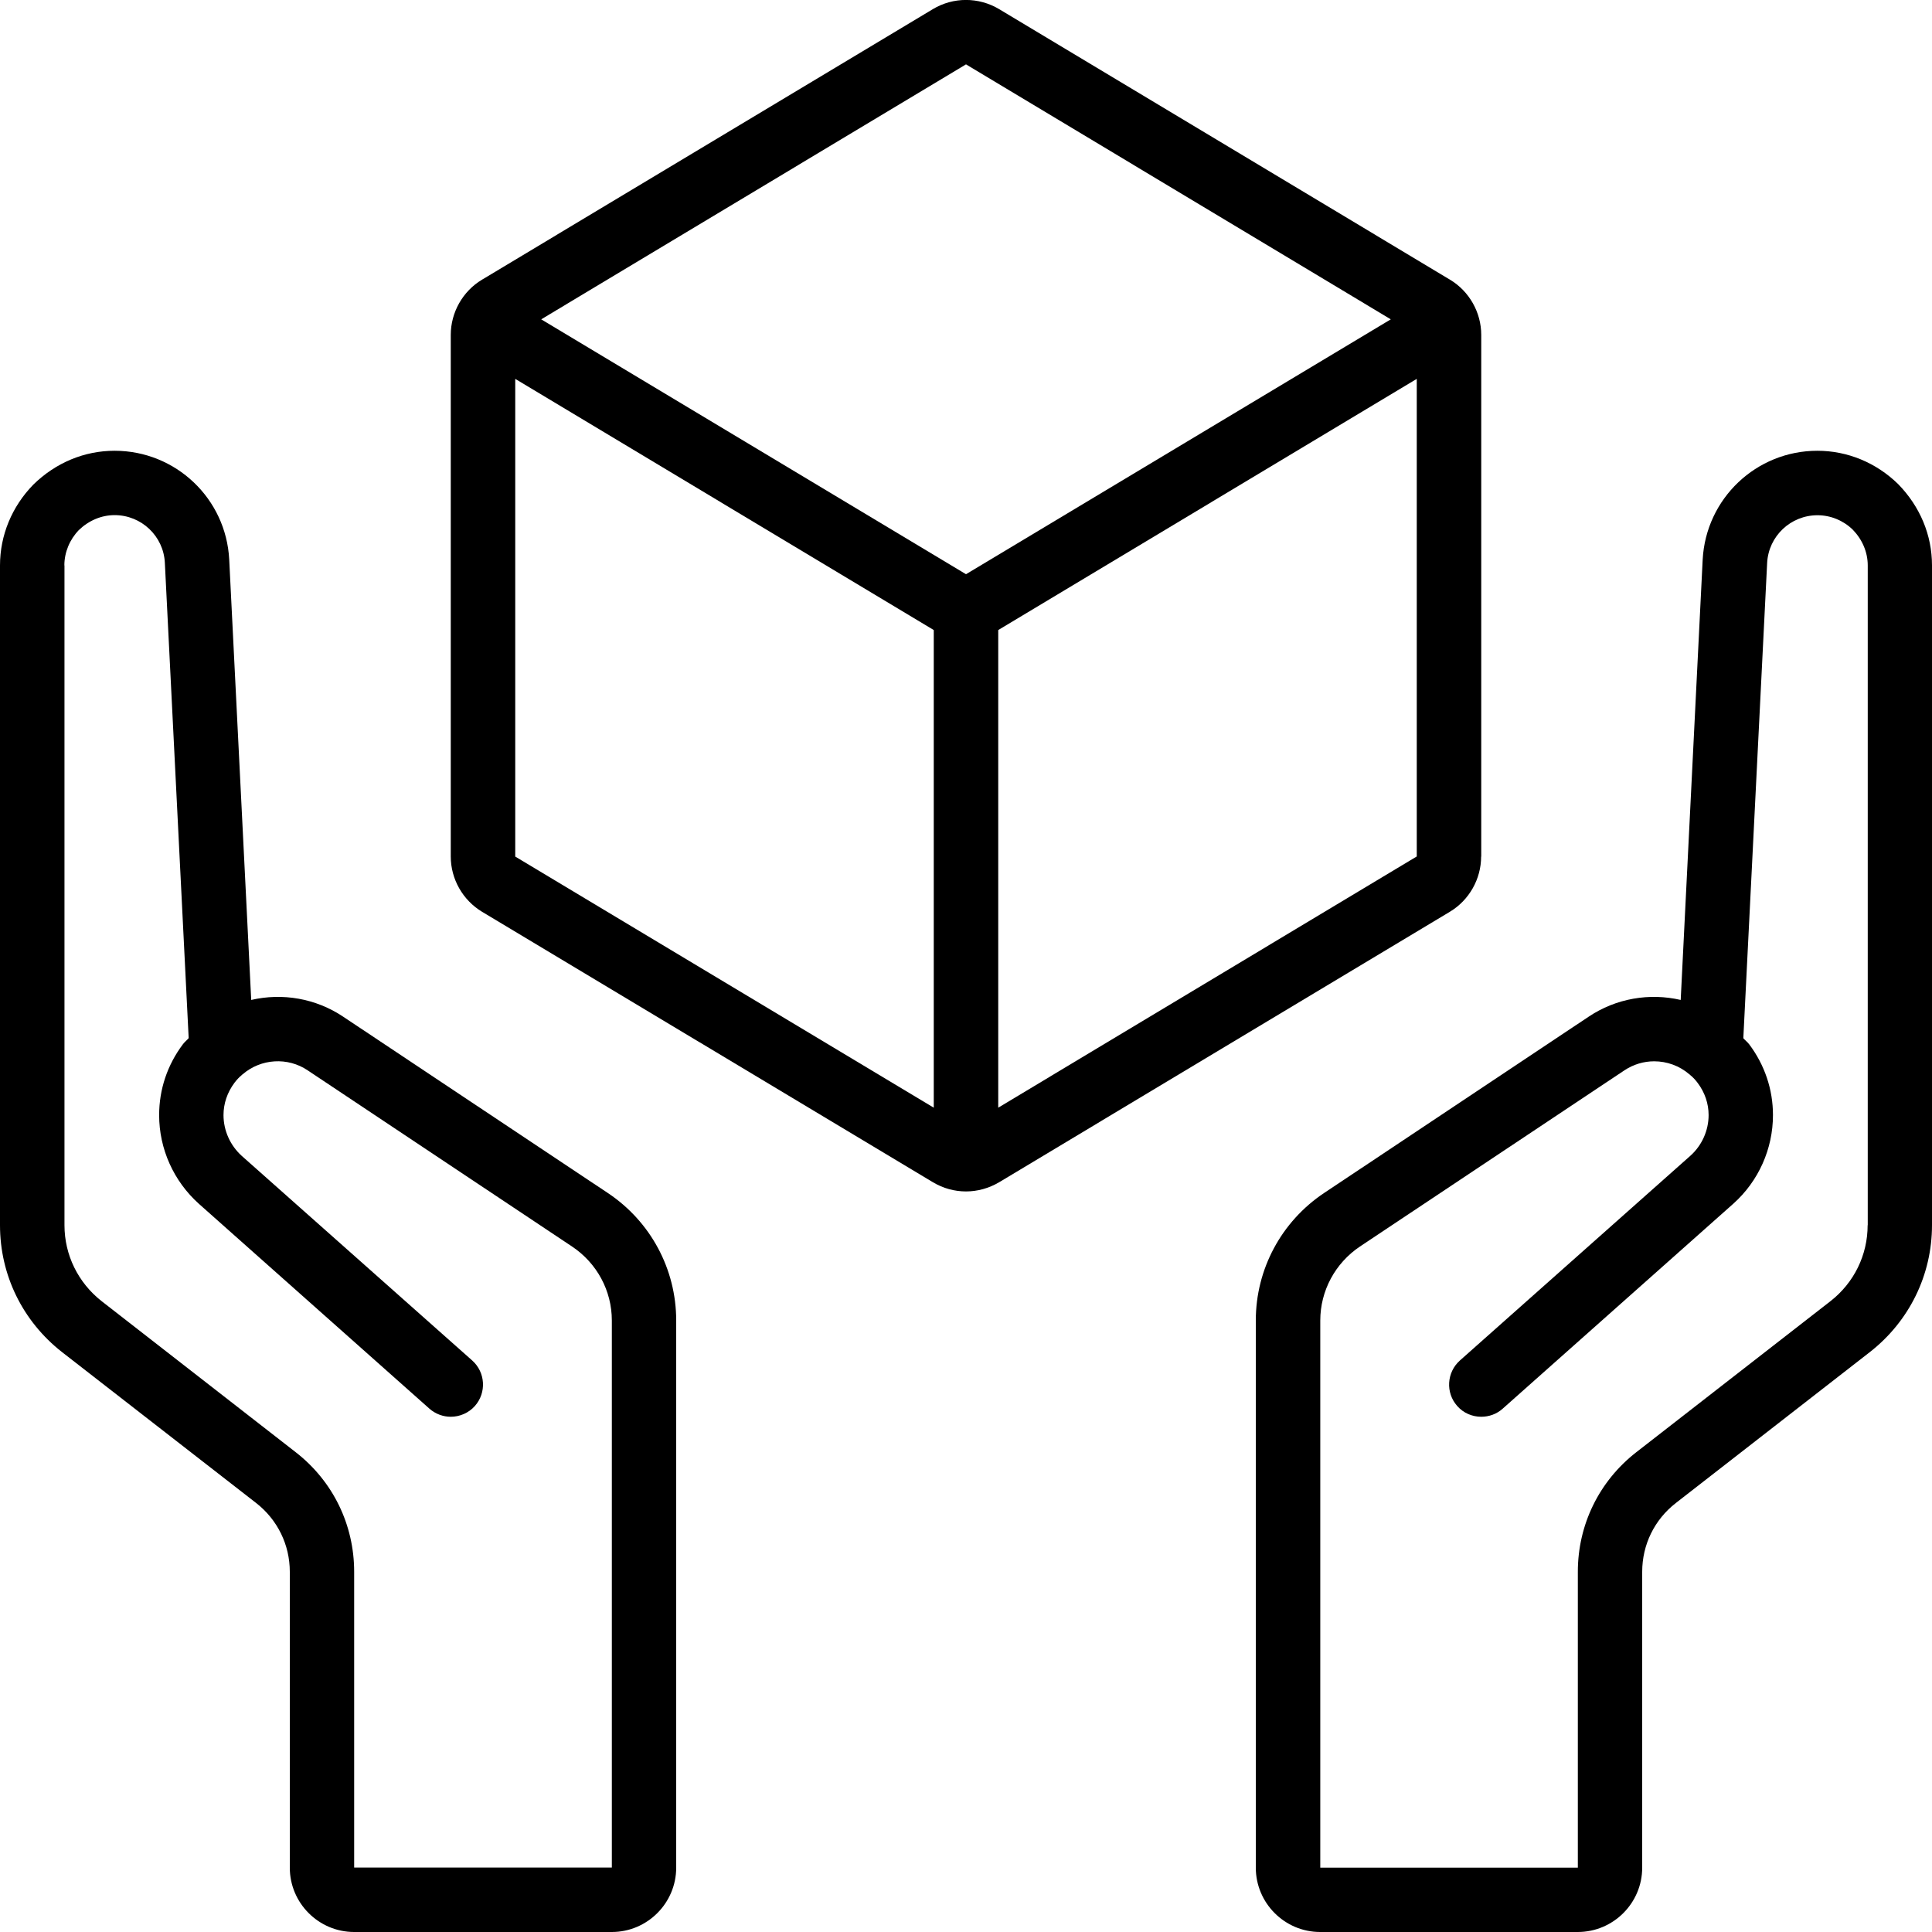
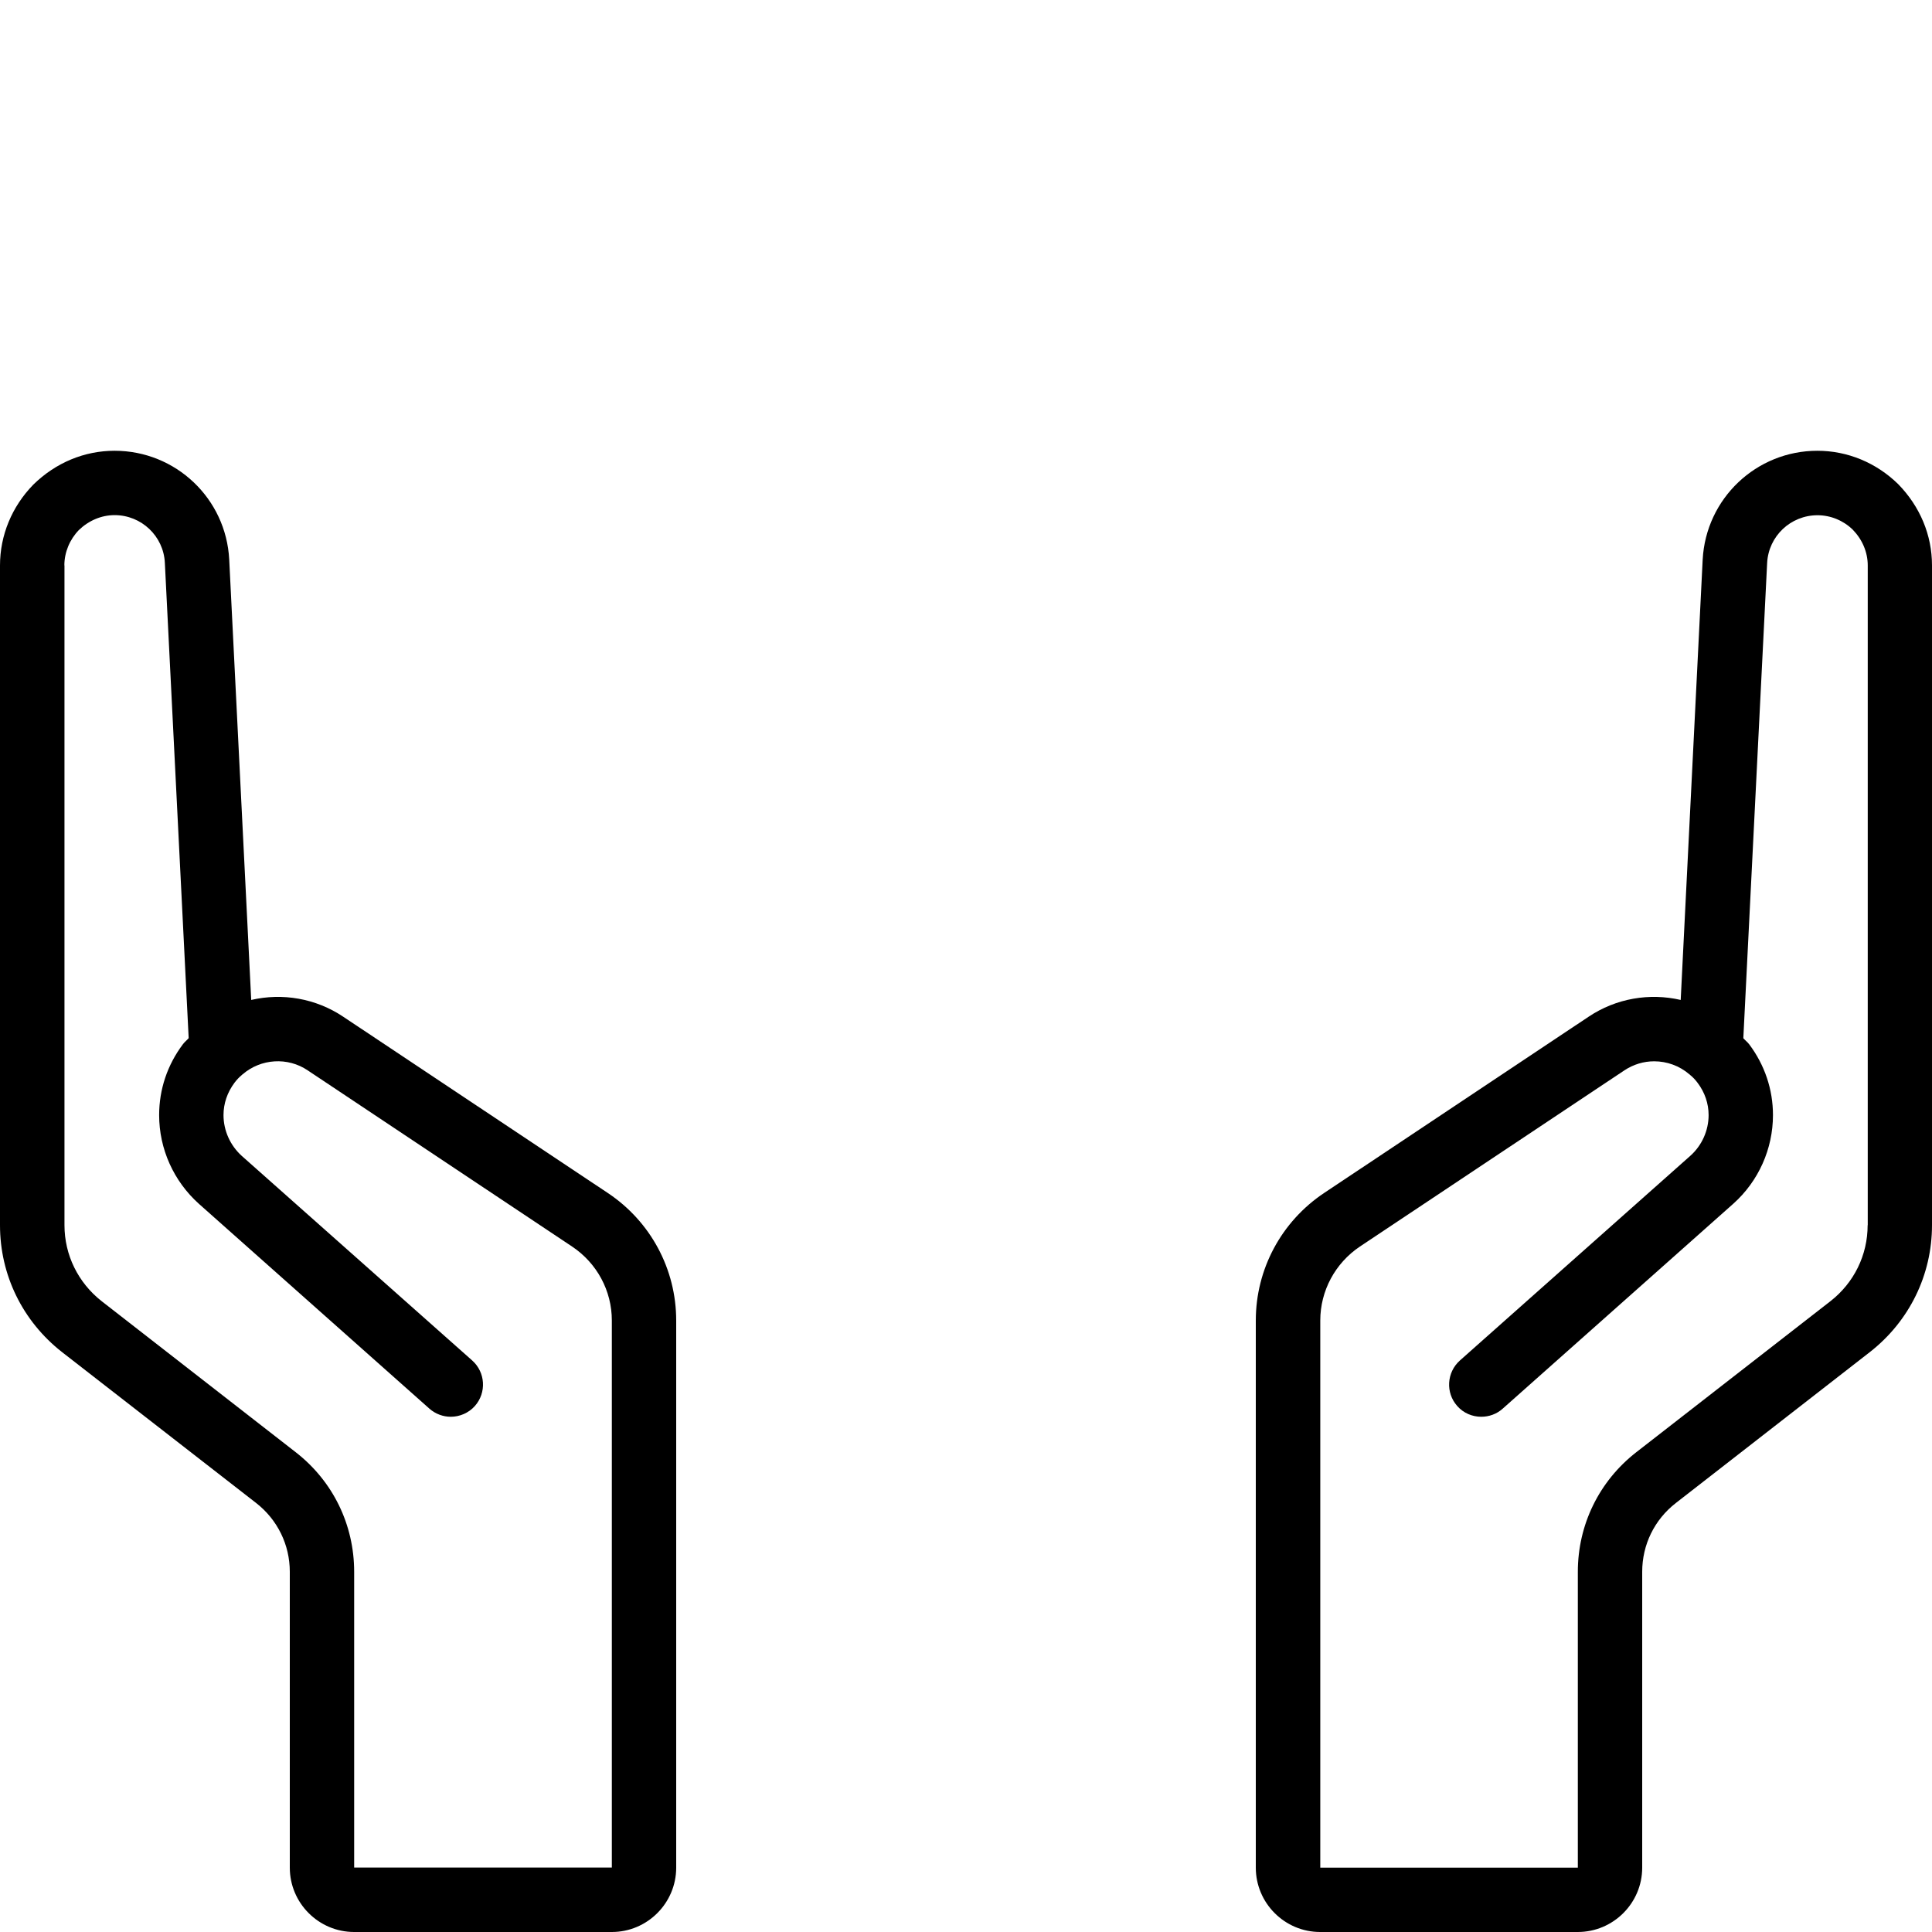
<svg xmlns="http://www.w3.org/2000/svg" width="70px" height="70px" viewBox="0 0 70 70">
  <g id="surface1">
    <path style=" stroke:none;fill-rule:nonzero;fill:rgb(0%,0%,0%);fill-opacity:1;" d="M 2.246 48.988 L 9.281 54.457 C 10.055 55.062 10.5 55.969 10.5 56.949 L 10.5 67.668 C 10.5 68.953 11.547 70 12.832 70 L 22.168 70 C 23.453 70 24.5 68.953 24.5 67.668 L 24.5 47.844 C 24.5 45.984 23.574 44.258 22.02 43.223 L 12.445 36.844 C 11.441 36.168 10.227 35.969 9.102 36.23 L 8.305 20.273 C 8.191 18.062 6.367 16.332 4.152 16.332 C 3.059 16.332 2.02 16.762 1.207 17.559 C 0.43 18.355 0 19.395 0 20.488 L 0 44.391 C 0 46.195 0.816 47.867 2.246 48.988 Z M 2.332 20.484 C 2.332 20.008 2.527 19.547 2.855 19.207 C 3.215 18.859 3.676 18.664 4.152 18.664 C 5.125 18.664 5.926 19.426 5.973 20.391 L 6.836 37.613 C 6.77 37.691 6.691 37.75 6.629 37.832 C 6.062 38.586 5.766 39.473 5.766 40.402 C 5.766 41.625 6.289 42.793 7.207 43.617 L 15.559 51.039 C 15.781 51.234 16.059 51.332 16.332 51.332 C 16.652 51.332 16.977 51.199 17.207 50.941 C 17.633 50.457 17.59 49.723 17.109 49.293 L 8.758 41.879 C 8.34 41.5 8.098 40.961 8.098 40.402 C 8.098 39.984 8.234 39.582 8.496 39.23 C 8.582 39.117 8.668 39.027 8.758 38.953 C 8.766 38.949 8.766 38.941 8.77 38.938 C 8.777 38.934 8.785 38.934 8.789 38.926 C 9.453 38.352 10.426 38.293 11.148 38.781 L 20.727 45.164 C 21.629 45.766 22.168 46.766 22.168 47.844 L 22.168 67.664 L 12.832 67.664 L 12.832 56.949 C 12.832 55.242 12.062 53.664 10.715 52.617 L 3.684 47.145 C 2.828 46.473 2.336 45.469 2.336 44.391 L 2.336 20.484 Z M 2.332 20.484 " />
    <path style=" stroke:none;fill-rule:nonzero;fill:rgb(0%,0%,0%);fill-opacity:1;" d="M 65.848 16.332 C 63.633 16.332 61.809 18.062 61.691 20.277 L 60.895 36.23 C 59.77 35.969 58.555 36.168 57.555 36.84 L 47.977 43.223 C 46.426 44.258 45.5 45.984 45.5 47.844 L 45.5 67.668 C 45.5 68.953 46.547 70 47.832 70 L 57.164 70 C 58.453 70 59.5 68.953 59.5 67.668 L 59.5 56.949 C 59.5 55.969 59.941 55.062 60.719 54.457 L 67.754 48.984 C 69.18 47.867 70 46.191 70 44.391 L 70 20.484 C 70 19.391 69.57 18.355 68.773 17.539 C 67.977 16.762 66.938 16.332 65.844 16.332 Z M 67.668 44.391 C 67.668 45.473 67.176 46.477 66.32 47.145 L 59.285 52.617 C 57.941 53.664 57.168 55.242 57.168 56.949 L 57.168 67.668 L 47.836 67.668 L 47.836 47.844 C 47.836 46.77 48.375 45.766 49.273 45.164 L 58.855 38.781 C 59.184 38.562 59.559 38.453 59.934 38.453 C 60.391 38.453 60.848 38.613 61.211 38.926 C 61.219 38.934 61.227 38.934 61.23 38.941 C 61.234 38.945 61.238 38.949 61.242 38.953 C 61.336 39.027 61.422 39.121 61.508 39.234 C 61.77 39.582 61.906 39.984 61.906 40.402 C 61.906 40.961 61.664 41.5 61.246 41.875 L 52.895 49.293 C 52.414 49.723 52.371 50.461 52.797 50.941 C 53.027 51.203 53.348 51.332 53.668 51.332 C 53.945 51.332 54.223 51.238 54.445 51.039 L 62.801 43.613 C 63.715 42.797 64.238 41.625 64.238 40.402 C 64.238 39.473 63.938 38.586 63.379 37.84 C 63.312 37.754 63.234 37.695 63.164 37.617 L 64.027 20.395 C 64.078 19.426 64.879 18.668 65.852 18.668 C 66.328 18.668 66.789 18.859 67.129 19.191 C 67.477 19.551 67.672 20.008 67.672 20.488 L 67.672 44.391 Z M 67.668 44.391 " />
-     <path style=" stroke:none;fill-rule:nonzero;fill:rgb(0%,0%,0%);fill-opacity:1;" d="M 53.668 31.035 L 53.668 12.133 C 53.668 11.32 53.234 10.551 52.535 10.133 L 36.203 0.332 C 35.457 -0.113 34.539 -0.113 33.797 0.332 L 17.465 10.133 C 16.766 10.551 16.332 11.32 16.332 12.133 L 16.332 31.035 C 16.332 31.848 16.766 32.613 17.465 33.035 L 33.797 42.832 C 34.168 43.055 34.582 43.168 35 43.168 C 35.414 43.168 35.828 43.055 36.199 42.836 L 52.531 33.035 C 53.23 32.617 53.664 31.848 53.664 31.035 Z M 35 2.332 L 50.391 11.57 L 35 20.805 L 19.609 11.57 Z M 18.668 31.035 L 18.668 13.727 L 33.832 22.828 L 33.832 40.133 Z M 36.168 40.133 L 36.168 22.828 L 51.332 13.727 L 51.332 31.031 Z M 36.168 40.133 " />
  </g>
</svg>